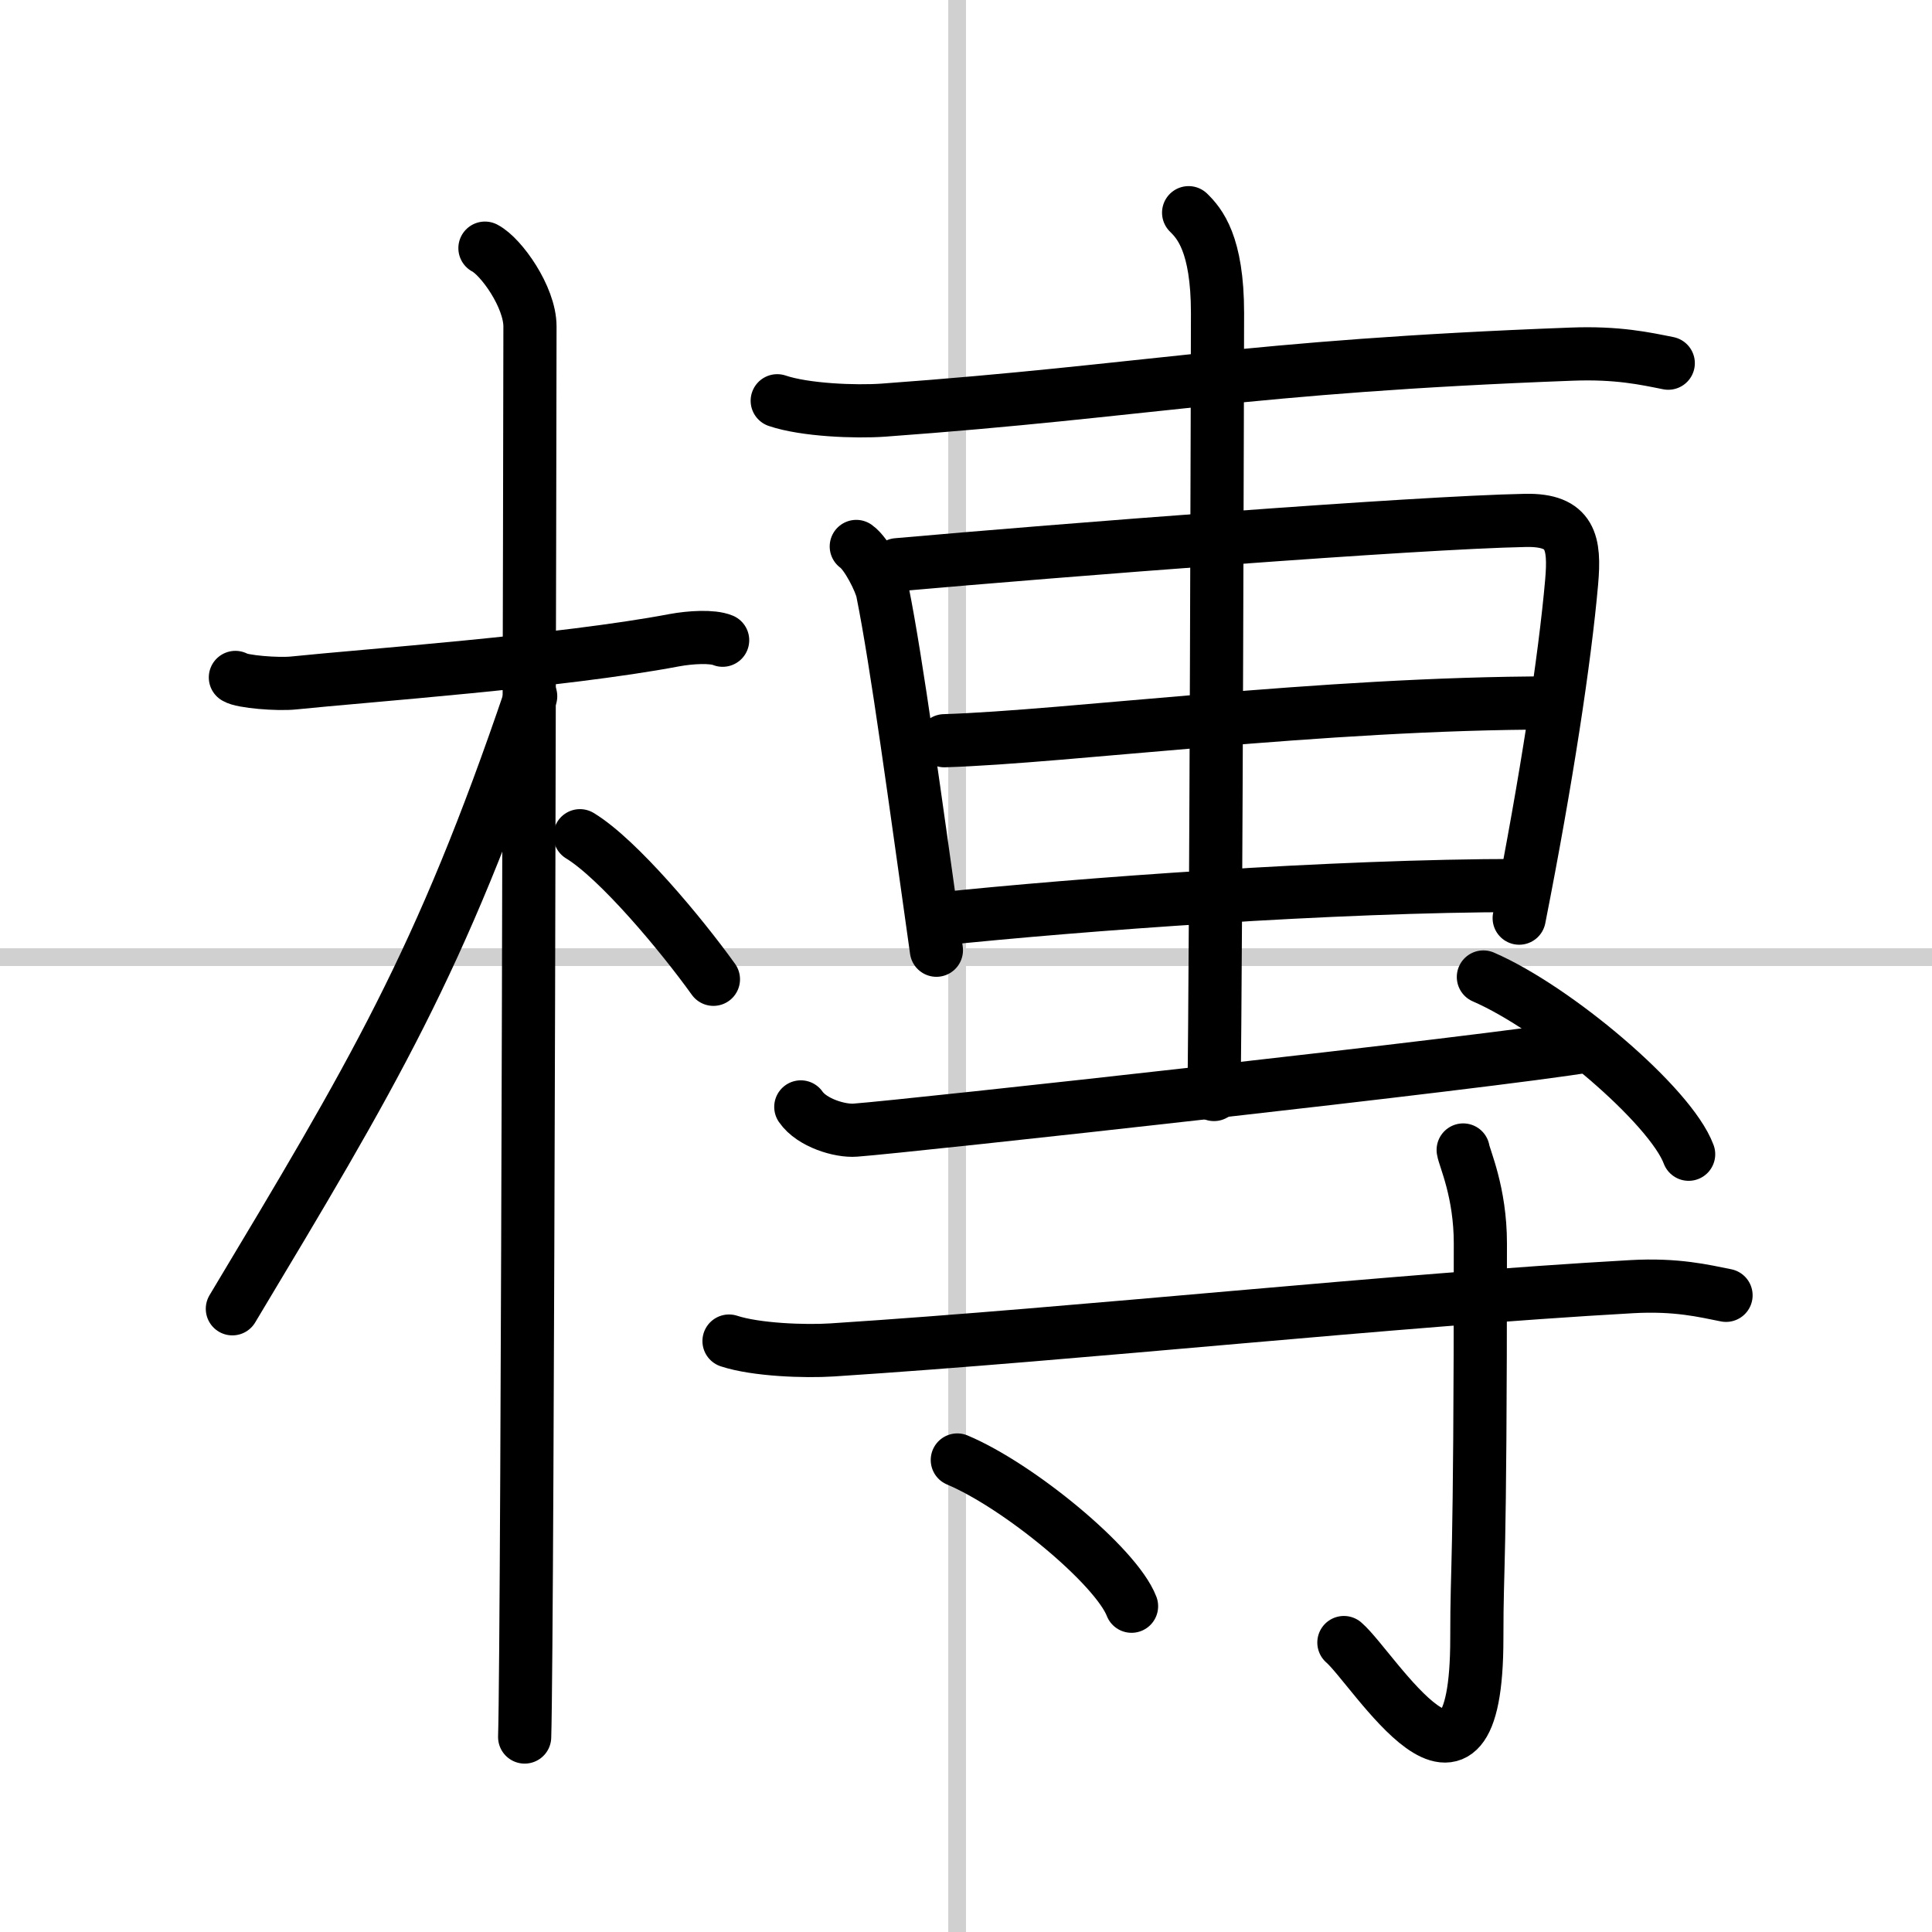
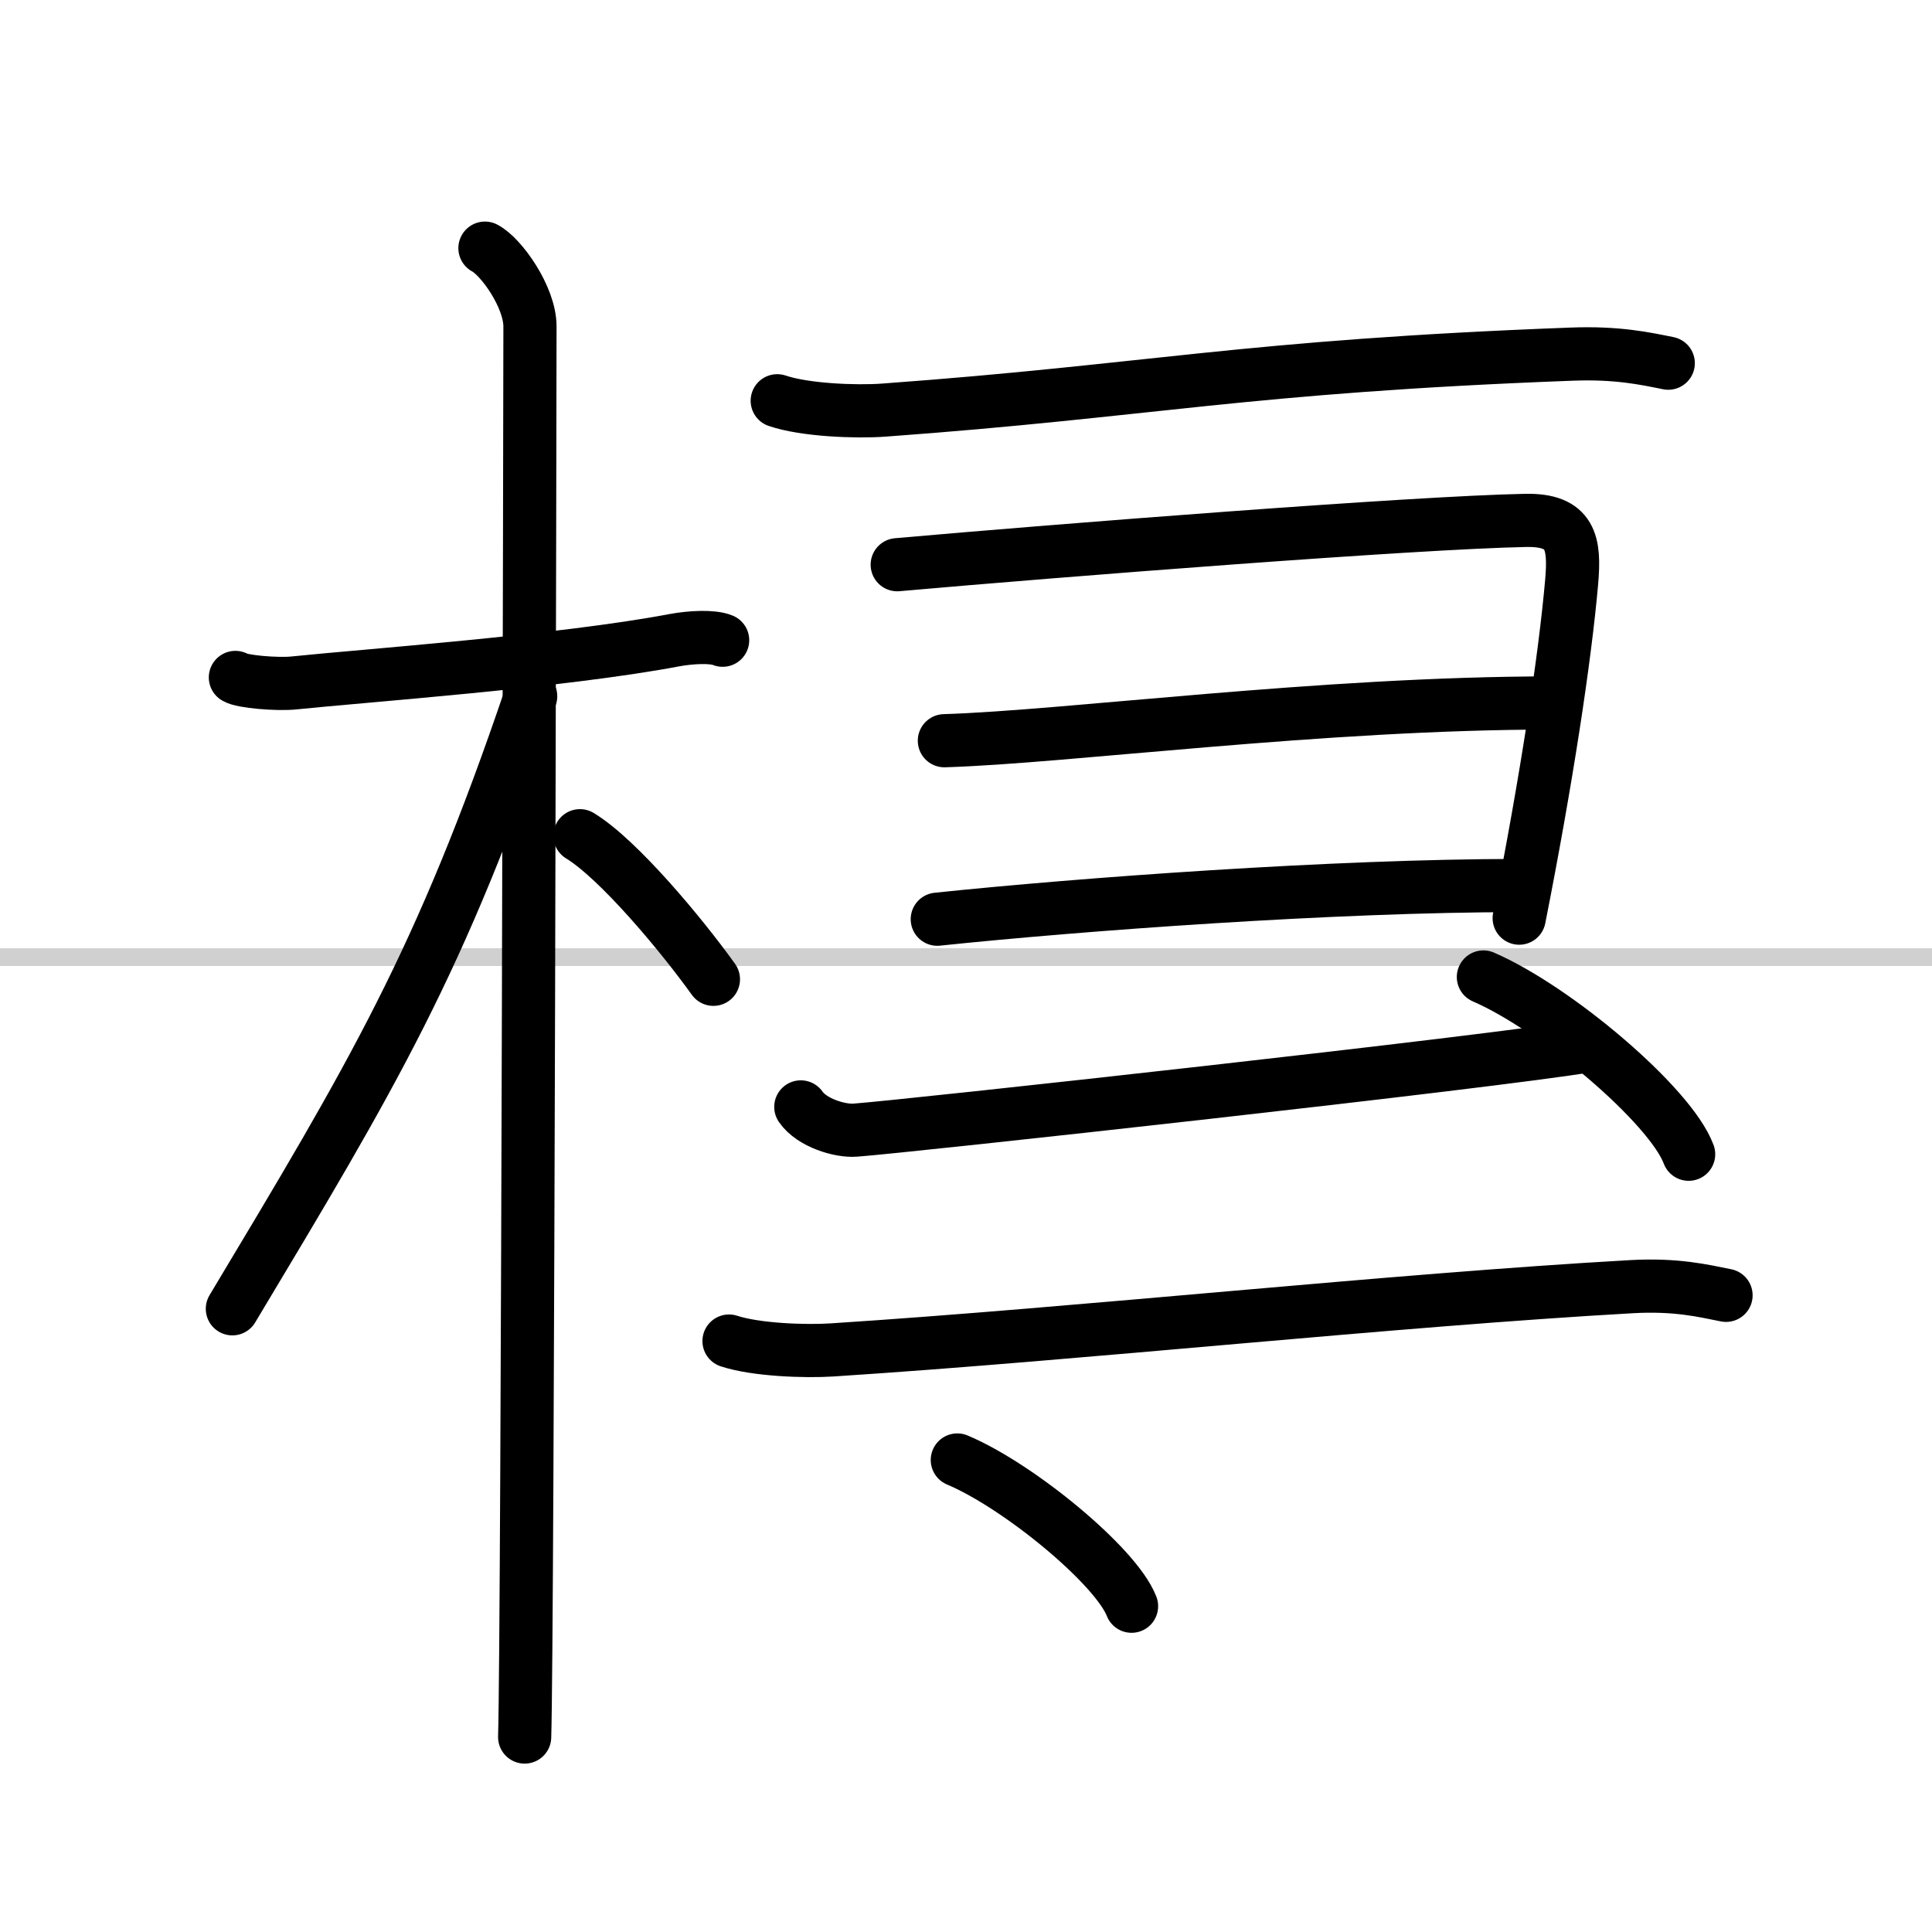
<svg xmlns="http://www.w3.org/2000/svg" width="400" height="400" viewBox="0 0 109 109">
  <rect x="0" y="0" width="109" height="109" fill="#808080" stroke="none" />
  <g fill="none" stroke="#000" stroke-linecap="round" stroke-linejoin="round" stroke-width="3">
    <rect width="100%" height="100%" fill="#fff" stroke="#fff" />
-     <line x1="54" x2="54" y2="109" stroke="#d0d0d0" stroke-width="1" />
    <line x2="109" y1="54" y2="54" stroke="#d0d0d0" stroke-width="1" />
    <path d="m13.28 38.22c0.35 0.24 2.39 0.41 3.31 0.31 3.94-0.41 15.12-1.21 21.45-2.41 0.92-0.17 2.15-0.24 2.73 0" />
    <path d="m27.36 14c0.91 0.47 2.54 2.75 2.54 4.42 0 0.95-0.12 73.75-0.3 79.58" />
    <path d="m29.94 39.28c-5.1 15.04-8.94 21.4-16.83 34.56" />
    <path d="m32.72 47.15c2.16 1.31 5.71 5.56 7.53 8.1" />
    <path d="m43.85 22.61c1.56 0.53 4.42 0.64 5.98 0.53 15.24-1.11 20.26-2.46 38.83-3.16 2.6-0.1 4.16 0.25 5.46 0.51" />
-     <path d="m48.31 30.83c0.6 0.42 1.37 1.99 1.48 2.55 0.81 4.02 1.85 11.8 3.04 20.23" />
    <path d="m50.62 31.86c9.15-0.81 29.21-2.38 35.45-2.5 2.58-0.05 2.79 1.27 2.6 3.47-0.38 4.33-1.42 11.17-2.96 18.97" />
    <path d="m53.28 41.79c6.9-0.21 21.3-2.13 34.29-2.13" />
    <path d="m52.88 51.86c8.02-0.84 22.4-1.9 32.84-1.9" />
-     <path d="m67.06 12c0.61 0.6 1.63 1.75 1.63 5.66 0 1.2-0.08 36.63-0.2 44.09" />
    <path d="m45.18 62.45c0.62 0.9 2.21 1.38 3.08 1.31 2.89-0.21 36.03-3.85 41.42-4.77" />
    <path d="m83.69 55.12c4.09 1.77 10.56 7.25 11.58 10" />
    <path d="m41.13 75.66c1.52 0.5 4.29 0.6 5.82 0.5 14.19-0.92 31.62-2.81 45.12-3.57 2.52-0.14 4.05 0.24 5.31 0.49" />
-     <path d="m82.55 64.88c0.07 0.46 0.97 2.37 0.97 5.27 0 19.46-0.2 17.56-0.2 22.28 0 11.48-5.81 1.7-7.5 0.24" />
    <path d="m54.01 82.37c3.47 1.46 8.96 5.99 9.83 8.25" />
  </g>
</svg>